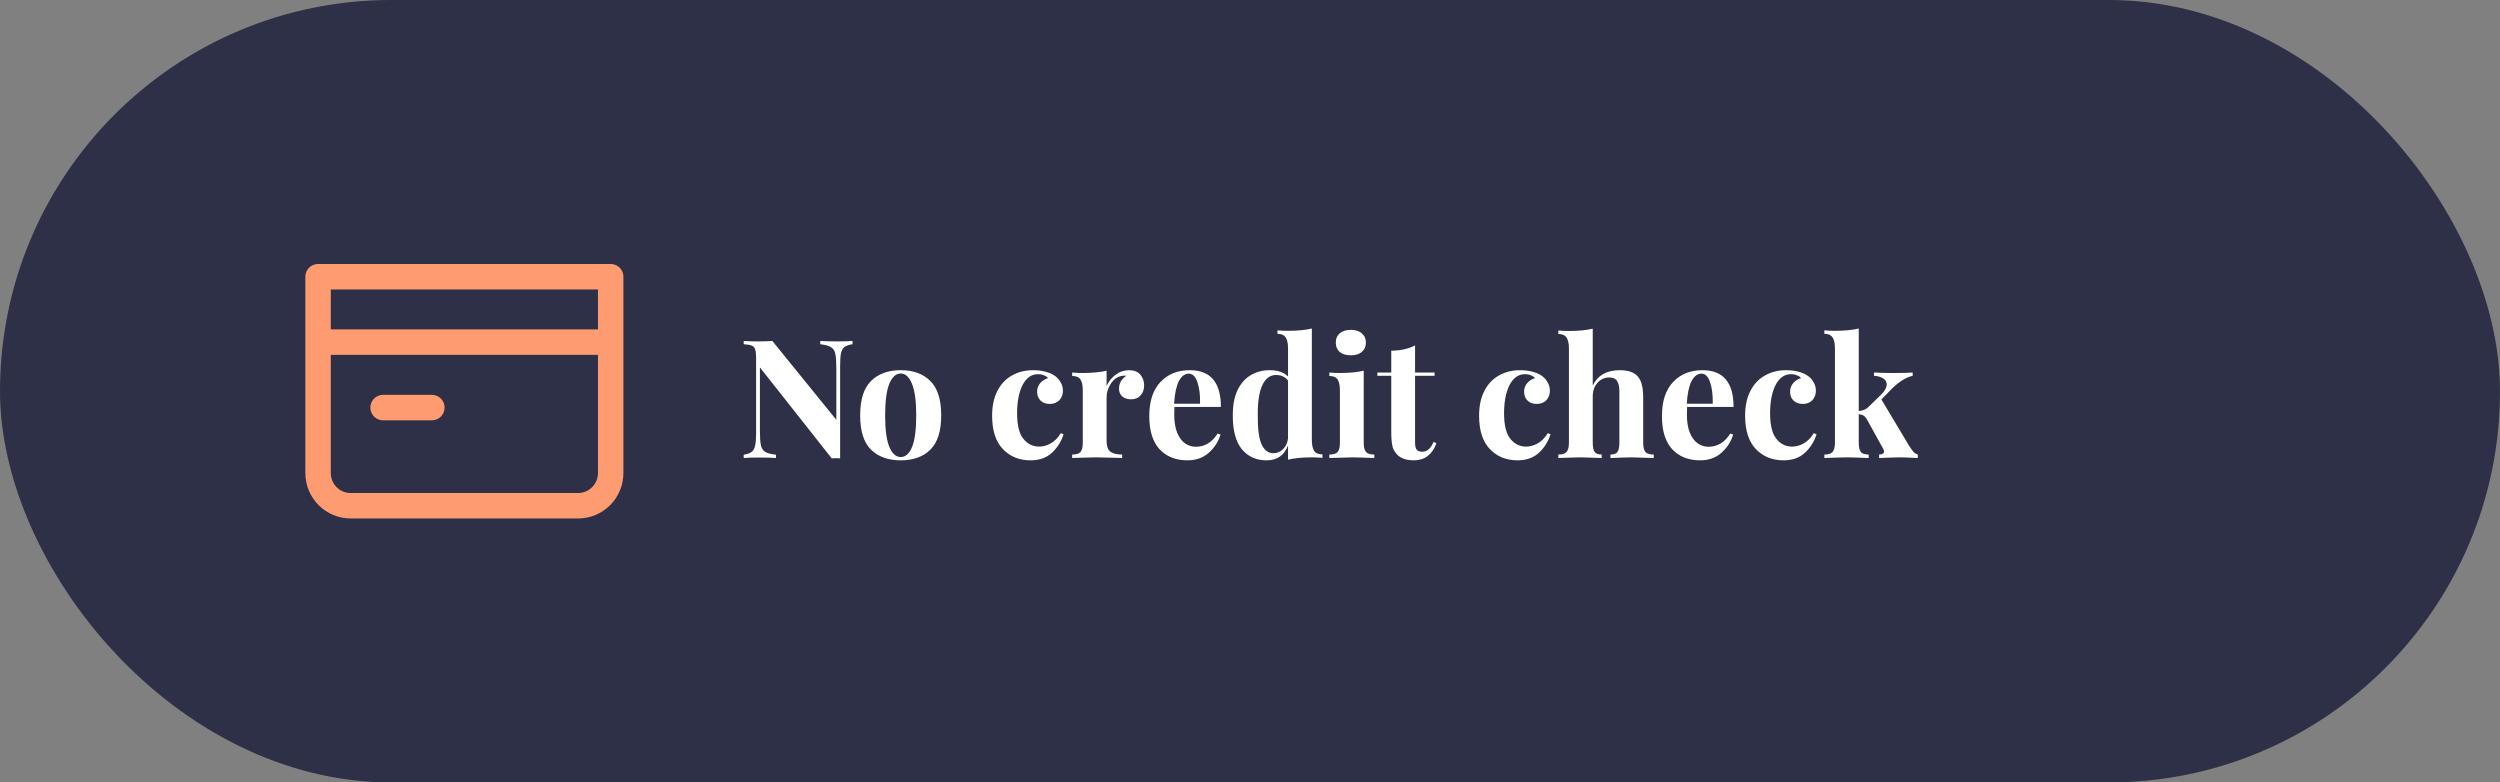
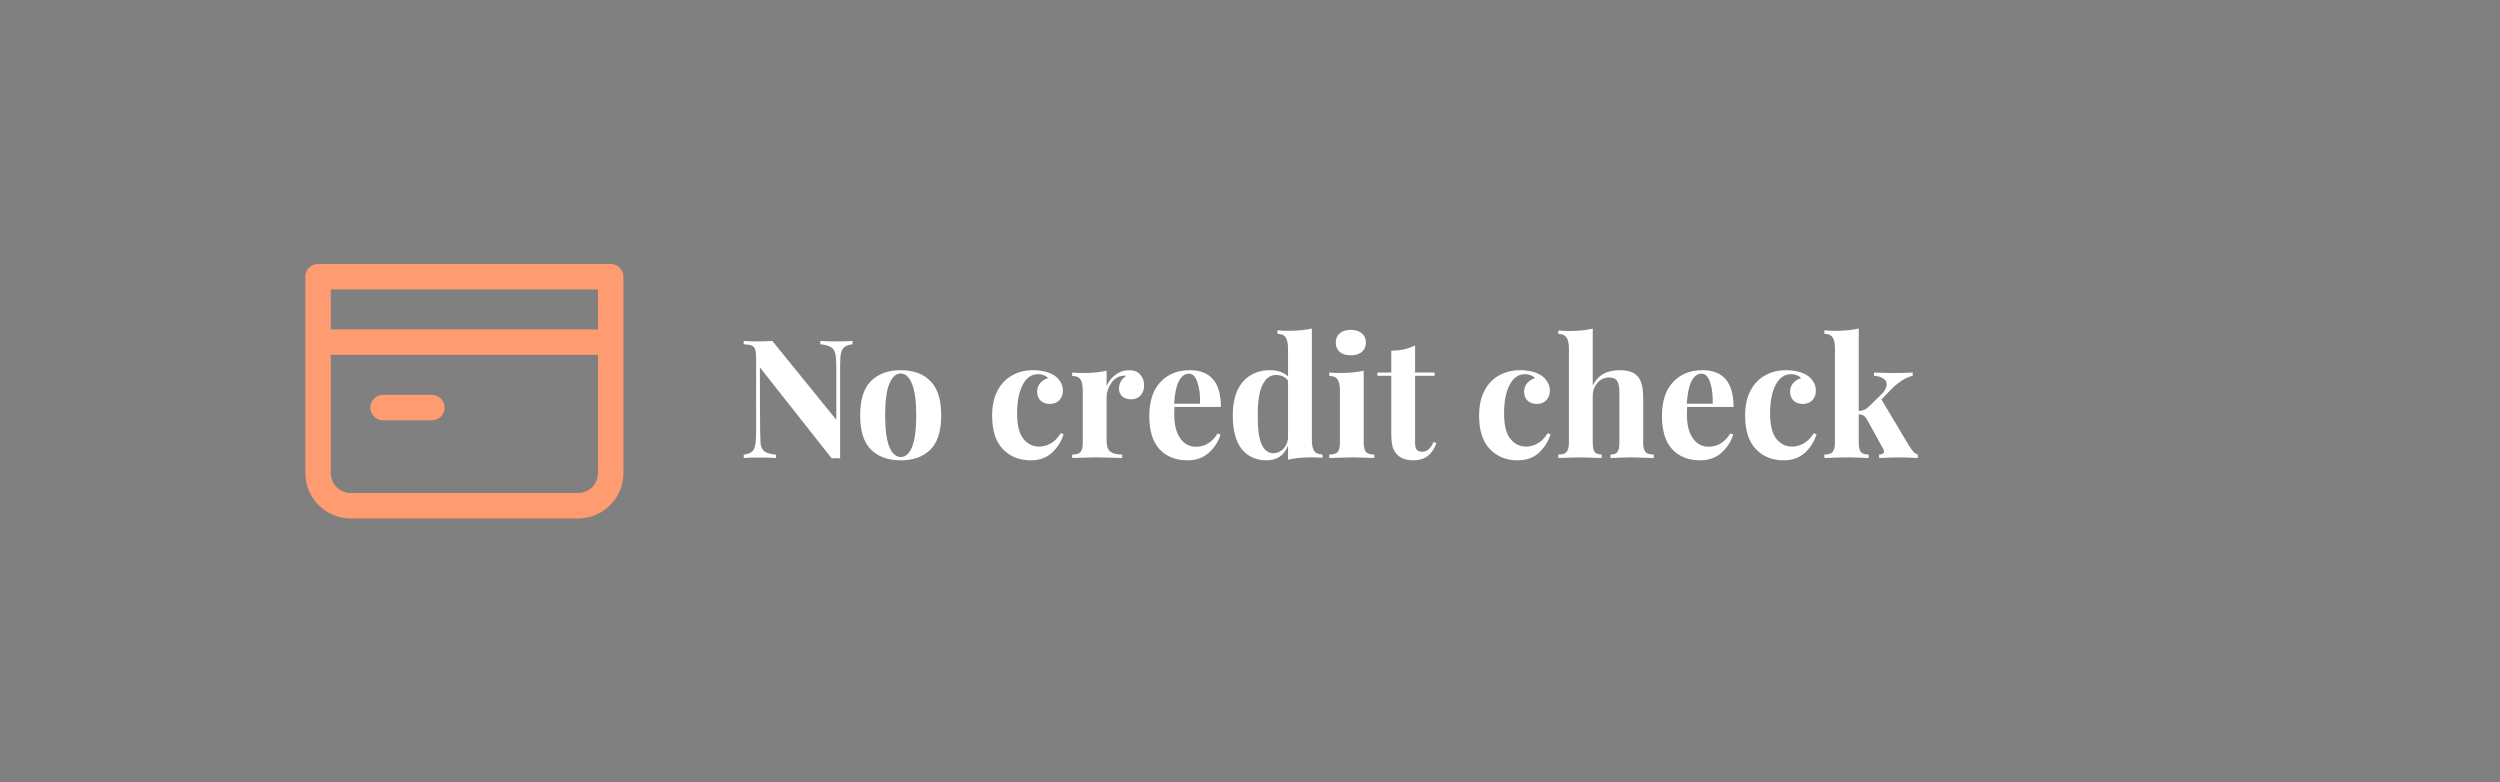
<svg xmlns="http://www.w3.org/2000/svg" width="393" height="123" viewBox="0 0 393 123" fill="none">
  <rect x="0" y="0" width="393" height="123" fill="#808080" stroke="none" />
-   <rect width="393" height="123" rx="61.5" fill="#2D3047" />
  <path d="M50 53.786H96M60.222 64.071H67.889M50 43.5H96V74.357C96 75.721 95.462 77.029 94.503 77.994C93.544 78.958 92.244 79.5 90.889 79.5H55.111C53.756 79.5 52.456 78.958 51.497 77.994C50.538 77.029 50 75.721 50 74.357V43.5Z" stroke="#FF9B71" stroke-width="4" stroke-linecap="round" stroke-linejoin="round" />
-   <path d="M134.018 54.112C133.446 54.199 133.021 54.346 132.744 54.554C132.484 54.762 132.302 55.091 132.198 55.542C132.111 55.993 132.068 56.66 132.068 57.544V72.052L131.444 72.026L130.742 72.052L119.458 57.752V67.736C119.458 68.759 119.51 69.513 119.614 69.998C119.718 70.466 119.943 70.813 120.29 71.038C120.637 71.246 121.2 71.393 121.98 71.48V72C121.304 71.948 120.368 71.922 119.172 71.922C118.219 71.922 117.465 71.948 116.91 72V71.48C117.482 71.393 117.898 71.246 118.158 71.038C118.435 70.83 118.617 70.501 118.704 70.05C118.808 69.599 118.86 68.932 118.86 68.048V56.348C118.86 55.689 118.808 55.213 118.704 54.918C118.617 54.623 118.435 54.424 118.158 54.32C117.898 54.216 117.482 54.147 116.91 54.112V53.592C117.465 53.644 118.219 53.67 119.172 53.67C120.039 53.67 120.784 53.644 121.408 53.592L131.47 65.994V57.856C131.47 56.833 131.418 56.088 131.314 55.62C131.21 55.135 130.985 54.788 130.638 54.58C130.291 54.355 129.728 54.199 128.948 54.112V53.592C129.624 53.644 130.56 53.67 131.756 53.67C132.727 53.67 133.481 53.644 134.018 53.592V54.112ZM141.588 58.194C143.581 58.194 145.141 58.766 146.268 59.91C147.395 61.037 147.958 62.831 147.958 65.292C147.958 67.753 147.395 69.547 146.268 70.674C145.141 71.801 143.581 72.364 141.588 72.364C139.612 72.364 138.052 71.801 136.908 70.674C135.781 69.547 135.218 67.753 135.218 65.292C135.218 62.831 135.781 61.037 136.908 59.91C138.052 58.766 139.612 58.194 141.588 58.194ZM141.588 58.714C140.843 58.714 140.245 59.26 139.794 60.352C139.361 61.427 139.144 63.073 139.144 65.292C139.144 67.511 139.361 69.157 139.794 70.232C140.245 71.307 140.843 71.844 141.588 71.844C142.351 71.844 142.949 71.315 143.382 70.258C143.815 69.183 144.032 67.528 144.032 65.292C144.032 63.056 143.807 61.401 143.356 60.326C142.923 59.251 142.333 58.714 141.588 58.714ZM162.409 58.194C163.051 58.194 163.657 58.263 164.229 58.402C164.801 58.541 165.278 58.731 165.659 58.974C166.11 59.251 166.457 59.607 166.699 60.04C166.959 60.456 167.089 60.915 167.089 61.418C167.089 62.025 166.899 62.527 166.517 62.926C166.136 63.307 165.642 63.498 165.035 63.498C164.429 63.498 163.943 63.325 163.579 62.978C163.215 62.631 163.033 62.163 163.033 61.574C163.033 61.054 163.198 60.603 163.527 60.222C163.857 59.841 164.264 59.581 164.749 59.442C164.611 59.251 164.394 59.104 164.099 59C163.822 58.879 163.519 58.818 163.189 58.818C162.149 58.818 161.335 59.39 160.745 60.534C160.173 61.661 159.887 63.143 159.887 64.98C159.887 66.835 160.217 68.169 160.875 68.984C161.534 69.799 162.357 70.206 163.345 70.206C163.935 70.206 164.524 70.05 165.113 69.738C165.72 69.426 166.266 68.88 166.751 68.1L167.193 68.256C166.847 69.383 166.24 70.353 165.373 71.168C164.507 71.965 163.389 72.364 162.019 72.364C160.234 72.364 158.778 71.775 157.651 70.596C156.525 69.417 155.961 67.667 155.961 65.344C155.961 63.819 156.239 62.519 156.793 61.444C157.348 60.369 158.111 59.563 159.081 59.026C160.052 58.471 161.161 58.194 162.409 58.194ZM177.492 58.194C178.272 58.194 178.861 58.428 179.26 58.896C179.658 59.364 179.858 59.927 179.858 60.586C179.858 61.227 179.667 61.756 179.286 62.172C178.922 62.571 178.436 62.77 177.83 62.77C177.24 62.77 176.772 62.623 176.426 62.328C176.079 62.016 175.906 61.609 175.906 61.106C175.906 60.274 176.287 59.598 177.05 59.078C176.98 59.061 176.876 59.052 176.738 59.052C176.564 59.052 176.426 59.069 176.322 59.104C175.663 59.208 175.1 59.607 174.632 60.3C174.181 60.993 173.956 61.704 173.956 62.432V69.322C173.956 70.119 174.146 70.674 174.528 70.986C174.926 71.298 175.55 71.454 176.4 71.454V72C176.157 72 175.958 71.991 175.802 71.974C174.034 71.922 172.855 71.896 172.266 71.896C171.798 71.896 170.732 71.922 169.068 71.974C168.929 71.991 168.756 72 168.548 72V71.454C169.172 71.454 169.605 71.324 169.848 71.064C170.09 70.787 170.212 70.293 170.212 69.582V61.392C170.212 60.595 170.09 60.014 169.848 59.65C169.605 59.286 169.172 59.104 168.548 59.104V58.558C169.102 58.61 169.64 58.636 170.16 58.636C171.702 58.636 172.968 58.515 173.956 58.272V60.69C174.285 59.945 174.762 59.347 175.386 58.896C176.01 58.428 176.712 58.194 177.492 58.194ZM187.973 70.232C189.394 70.232 190.538 69.539 191.405 68.152L191.873 68.308C191.526 69.435 190.902 70.397 190.001 71.194C189.117 71.974 188.008 72.364 186.673 72.364C184.836 72.364 183.371 71.783 182.279 70.622C181.204 69.443 180.667 67.71 180.667 65.422C180.667 63.082 181.248 61.297 182.409 60.066C183.57 58.818 185.113 58.194 187.037 58.194C190.296 58.194 191.925 60.118 191.925 63.966H184.619C184.602 64.226 184.593 64.633 184.593 65.188C184.593 66.332 184.749 67.285 185.061 68.048C185.39 68.811 185.806 69.365 186.309 69.712C186.829 70.059 187.384 70.232 187.973 70.232ZM186.881 58.74C186.257 58.74 185.737 59.13 185.321 59.91C184.922 60.673 184.671 61.86 184.567 63.472H188.649C188.684 62.103 188.545 60.976 188.233 60.092C187.938 59.191 187.488 58.74 186.881 58.74ZM206.223 69.14C206.223 69.937 206.344 70.518 206.587 70.882C206.829 71.246 207.263 71.428 207.887 71.428V71.974C207.349 71.922 206.812 71.896 206.275 71.896C204.732 71.896 203.467 72.017 202.479 72.26V70.024C201.889 71.584 200.763 72.364 199.099 72.364C197.469 72.364 196.169 71.775 195.199 70.596C194.245 69.4 193.777 67.606 193.795 65.214C193.795 63.689 194.037 62.406 194.523 61.366C195.025 60.309 195.71 59.52 196.577 59C197.461 58.463 198.466 58.194 199.593 58.194C200.858 58.194 201.82 58.523 202.479 59.182V54.762C202.479 53.965 202.349 53.384 202.089 53.02C201.846 52.656 201.421 52.474 200.815 52.474V51.928C201.369 51.98 201.907 52.006 202.427 52.006C203.935 52.006 205.2 51.885 206.223 51.642V69.14ZM200.165 71.246C200.737 71.246 201.239 71.038 201.673 70.622C202.123 70.206 202.392 69.643 202.479 68.932V59.832C202.045 59.243 201.413 58.948 200.581 58.948C199.662 58.948 198.951 59.477 198.449 60.534C197.946 61.591 197.703 63.169 197.721 65.266C197.703 67.381 197.903 68.906 198.319 69.842C198.752 70.778 199.367 71.246 200.165 71.246ZM212.35 51.85C213.078 51.85 213.65 52.032 214.066 52.396C214.499 52.743 214.716 53.228 214.716 53.852C214.716 54.476 214.499 54.97 214.066 55.334C213.65 55.681 213.078 55.854 212.35 55.854C211.622 55.854 211.041 55.681 210.608 55.334C210.192 54.97 209.984 54.476 209.984 53.852C209.984 53.228 210.192 52.743 210.608 52.396C211.041 52.032 211.622 51.85 212.35 51.85ZM214.378 69.582C214.378 70.293 214.499 70.787 214.742 71.064C215.002 71.324 215.435 71.454 216.042 71.454V72C214.308 71.931 213.156 71.896 212.584 71.896C212.046 71.896 210.842 71.931 208.97 72V71.454C209.594 71.454 210.027 71.324 210.27 71.064C210.512 70.787 210.634 70.293 210.634 69.582V61.392C210.634 60.595 210.512 60.014 210.27 59.65C210.027 59.286 209.594 59.104 208.97 59.104V58.558C209.524 58.61 210.062 58.636 210.582 58.636C212.124 58.636 213.39 58.515 214.378 58.272V69.582ZM222.449 58.558H225.517V59.078H222.449V69.582C222.449 70.102 222.536 70.475 222.709 70.7C222.9 70.908 223.194 71.012 223.593 71.012C224.338 71.012 224.928 70.492 225.361 69.452L225.803 69.686C225.144 71.471 223.957 72.364 222.241 72.364C221.097 72.364 220.23 72.069 219.641 71.48C219.277 71.116 219.026 70.665 218.887 70.128C218.766 69.573 218.705 68.819 218.705 67.866V59.078H216.521V58.558H218.705V55.126C220.144 55.126 221.392 54.849 222.449 54.294V58.558ZM238.962 58.194C239.603 58.194 240.21 58.263 240.782 58.402C241.354 58.541 241.831 58.731 242.212 58.974C242.663 59.251 243.009 59.607 243.252 60.04C243.512 60.456 243.642 60.915 243.642 61.418C243.642 62.025 243.451 62.527 243.07 62.926C242.689 63.307 242.195 63.498 241.588 63.498C240.981 63.498 240.496 63.325 240.132 62.978C239.768 62.631 239.586 62.163 239.586 61.574C239.586 61.054 239.751 60.603 240.08 60.222C240.409 59.841 240.817 59.581 241.302 59.442C241.163 59.251 240.947 59.104 240.652 59C240.375 58.879 240.071 58.818 239.742 58.818C238.702 58.818 237.887 59.39 237.298 60.534C236.726 61.661 236.44 63.143 236.44 64.98C236.44 66.835 236.769 68.169 237.428 68.984C238.087 69.799 238.91 70.206 239.898 70.206C240.487 70.206 241.077 70.05 241.666 69.738C242.273 69.426 242.819 68.88 243.304 68.1L243.746 68.256C243.399 69.383 242.793 70.353 241.926 71.168C241.059 71.965 239.941 72.364 238.572 72.364C236.787 72.364 235.331 71.775 234.204 70.596C233.077 69.417 232.514 67.667 232.514 65.344C232.514 63.819 232.791 62.519 233.346 61.444C233.901 60.369 234.663 59.563 235.634 59.026C236.605 58.471 237.714 58.194 238.962 58.194ZM250.379 60.612C251.159 59 252.571 58.194 254.617 58.194C255.969 58.194 256.922 58.532 257.477 59.208C257.771 59.537 257.979 59.971 258.101 60.508C258.239 61.028 258.309 61.721 258.309 62.588V69.582C258.309 70.293 258.43 70.787 258.673 71.064C258.915 71.324 259.349 71.454 259.973 71.454V72C258.17 71.931 257.026 71.896 256.541 71.896C255.951 71.896 254.825 71.931 253.161 72V71.454C253.681 71.454 254.045 71.324 254.253 71.064C254.461 70.787 254.565 70.293 254.565 69.582V61.496C254.565 60.785 254.443 60.248 254.201 59.884C253.975 59.52 253.559 59.338 252.953 59.338C252.225 59.338 251.609 59.624 251.107 60.196C250.621 60.751 250.379 61.461 250.379 62.328V69.582C250.379 70.293 250.483 70.787 250.691 71.064C250.899 71.324 251.263 71.454 251.783 71.454V72C250.119 71.931 249.044 71.896 248.559 71.896C247.969 71.896 246.773 71.931 244.971 72V71.454C245.577 71.454 246.002 71.324 246.245 71.064C246.505 70.787 246.635 70.293 246.635 69.582V54.788C246.635 53.991 246.505 53.41 246.245 53.046C246.002 52.682 245.577 52.5 244.971 52.5V51.954C245.525 52.006 246.063 52.032 246.583 52.032C248.091 52.032 249.356 51.911 250.379 51.668V60.612ZM268.563 70.232C269.984 70.232 271.128 69.539 271.995 68.152L272.463 68.308C272.116 69.435 271.492 70.397 270.591 71.194C269.707 71.974 268.598 72.364 267.263 72.364C265.426 72.364 263.961 71.783 262.869 70.622C261.794 69.443 261.257 67.71 261.257 65.422C261.257 63.082 261.838 61.297 262.999 60.066C264.16 58.818 265.703 58.194 267.627 58.194C270.886 58.194 272.515 60.118 272.515 63.966H265.209C265.192 64.226 265.183 64.633 265.183 65.188C265.183 66.332 265.339 67.285 265.651 68.048C265.98 68.811 266.396 69.365 266.899 69.712C267.419 70.059 267.974 70.232 268.563 70.232ZM267.471 58.74C266.847 58.74 266.327 59.13 265.911 59.91C265.512 60.673 265.261 61.86 265.157 63.472H269.239C269.274 62.103 269.135 60.976 268.823 60.092C268.528 59.191 268.078 58.74 267.471 58.74ZM280.78 58.194C281.422 58.194 282.028 58.263 282.6 58.402C283.172 58.541 283.649 58.731 284.03 58.974C284.481 59.251 284.828 59.607 285.07 60.04C285.33 60.456 285.46 60.915 285.46 61.418C285.46 62.025 285.27 62.527 284.888 62.926C284.507 63.307 284.013 63.498 283.406 63.498C282.8 63.498 282.314 63.325 281.95 62.978C281.586 62.631 281.404 62.163 281.404 61.574C281.404 61.054 281.569 60.603 281.898 60.222C282.228 59.841 282.635 59.581 283.12 59.442C282.982 59.251 282.765 59.104 282.47 59C282.193 58.879 281.89 58.818 281.56 58.818C280.52 58.818 279.706 59.39 279.116 60.534C278.544 61.661 278.258 63.143 278.258 64.98C278.258 66.835 278.588 68.169 279.246 68.984C279.905 69.799 280.728 70.206 281.716 70.206C282.306 70.206 282.895 70.05 283.484 69.738C284.091 69.426 284.637 68.88 285.122 68.1L285.564 68.256C285.218 69.383 284.611 70.353 283.744 71.168C282.878 71.965 281.76 72.364 280.39 72.364C278.605 72.364 277.149 71.775 276.022 70.596C274.896 69.417 274.332 67.667 274.332 65.344C274.332 63.819 274.61 62.519 275.164 61.444C275.719 60.369 276.482 59.563 277.452 59.026C278.423 58.471 279.532 58.194 280.78 58.194ZM300.127 70.102C300.404 70.518 300.63 70.83 300.803 71.038C300.976 71.229 301.202 71.367 301.479 71.454V72C300.092 71.931 299.182 71.896 298.749 71.896C298.177 71.896 297.059 71.931 295.395 72V71.454C295.638 71.454 295.828 71.411 295.967 71.324C296.106 71.237 296.175 71.116 296.175 70.96C296.175 70.873 296.132 70.743 296.045 70.57L293.471 65.916C293.298 65.621 293.116 65.422 292.925 65.318C292.734 65.214 292.492 65.145 292.197 65.11V69.582C292.197 70.293 292.31 70.787 292.535 71.064C292.76 71.324 293.168 71.454 293.757 71.454V72C292.024 71.931 290.897 71.896 290.377 71.896C289.788 71.896 288.592 71.931 286.789 72V71.454C287.396 71.454 287.82 71.324 288.063 71.064C288.323 70.787 288.453 70.293 288.453 69.582V54.762C288.453 53.965 288.323 53.384 288.063 53.02C287.82 52.656 287.396 52.474 286.789 52.474V51.928C287.344 51.98 287.881 52.006 288.401 52.006C289.909 52.006 291.174 51.885 292.197 51.642V64.616C292.544 64.581 292.838 64.512 293.081 64.408C293.341 64.304 293.566 64.148 293.757 63.94L295.733 62.016C296.305 61.444 296.591 60.915 296.591 60.43C296.591 60.031 296.409 59.719 296.045 59.494C295.681 59.251 295.196 59.113 294.589 59.078V58.558C295.542 58.61 296.556 58.636 297.631 58.636C299.07 58.636 300.084 58.61 300.673 58.558V59.078C299.65 59.303 298.567 59.971 297.423 61.08L295.759 62.796L300.127 70.102Z" fill="white" />
+   <path d="M134.018 54.112C133.446 54.199 133.021 54.346 132.744 54.554C132.484 54.762 132.302 55.091 132.198 55.542C132.111 55.993 132.068 56.66 132.068 57.544V72.052L131.444 72.026L130.742 72.052L119.458 57.752C119.458 68.759 119.51 69.513 119.614 69.998C119.718 70.466 119.943 70.813 120.29 71.038C120.637 71.246 121.2 71.393 121.98 71.48V72C121.304 71.948 120.368 71.922 119.172 71.922C118.219 71.922 117.465 71.948 116.91 72V71.48C117.482 71.393 117.898 71.246 118.158 71.038C118.435 70.83 118.617 70.501 118.704 70.05C118.808 69.599 118.86 68.932 118.86 68.048V56.348C118.86 55.689 118.808 55.213 118.704 54.918C118.617 54.623 118.435 54.424 118.158 54.32C117.898 54.216 117.482 54.147 116.91 54.112V53.592C117.465 53.644 118.219 53.67 119.172 53.67C120.039 53.67 120.784 53.644 121.408 53.592L131.47 65.994V57.856C131.47 56.833 131.418 56.088 131.314 55.62C131.21 55.135 130.985 54.788 130.638 54.58C130.291 54.355 129.728 54.199 128.948 54.112V53.592C129.624 53.644 130.56 53.67 131.756 53.67C132.727 53.67 133.481 53.644 134.018 53.592V54.112ZM141.588 58.194C143.581 58.194 145.141 58.766 146.268 59.91C147.395 61.037 147.958 62.831 147.958 65.292C147.958 67.753 147.395 69.547 146.268 70.674C145.141 71.801 143.581 72.364 141.588 72.364C139.612 72.364 138.052 71.801 136.908 70.674C135.781 69.547 135.218 67.753 135.218 65.292C135.218 62.831 135.781 61.037 136.908 59.91C138.052 58.766 139.612 58.194 141.588 58.194ZM141.588 58.714C140.843 58.714 140.245 59.26 139.794 60.352C139.361 61.427 139.144 63.073 139.144 65.292C139.144 67.511 139.361 69.157 139.794 70.232C140.245 71.307 140.843 71.844 141.588 71.844C142.351 71.844 142.949 71.315 143.382 70.258C143.815 69.183 144.032 67.528 144.032 65.292C144.032 63.056 143.807 61.401 143.356 60.326C142.923 59.251 142.333 58.714 141.588 58.714ZM162.409 58.194C163.051 58.194 163.657 58.263 164.229 58.402C164.801 58.541 165.278 58.731 165.659 58.974C166.11 59.251 166.457 59.607 166.699 60.04C166.959 60.456 167.089 60.915 167.089 61.418C167.089 62.025 166.899 62.527 166.517 62.926C166.136 63.307 165.642 63.498 165.035 63.498C164.429 63.498 163.943 63.325 163.579 62.978C163.215 62.631 163.033 62.163 163.033 61.574C163.033 61.054 163.198 60.603 163.527 60.222C163.857 59.841 164.264 59.581 164.749 59.442C164.611 59.251 164.394 59.104 164.099 59C163.822 58.879 163.519 58.818 163.189 58.818C162.149 58.818 161.335 59.39 160.745 60.534C160.173 61.661 159.887 63.143 159.887 64.98C159.887 66.835 160.217 68.169 160.875 68.984C161.534 69.799 162.357 70.206 163.345 70.206C163.935 70.206 164.524 70.05 165.113 69.738C165.72 69.426 166.266 68.88 166.751 68.1L167.193 68.256C166.847 69.383 166.24 70.353 165.373 71.168C164.507 71.965 163.389 72.364 162.019 72.364C160.234 72.364 158.778 71.775 157.651 70.596C156.525 69.417 155.961 67.667 155.961 65.344C155.961 63.819 156.239 62.519 156.793 61.444C157.348 60.369 158.111 59.563 159.081 59.026C160.052 58.471 161.161 58.194 162.409 58.194ZM177.492 58.194C178.272 58.194 178.861 58.428 179.26 58.896C179.658 59.364 179.858 59.927 179.858 60.586C179.858 61.227 179.667 61.756 179.286 62.172C178.922 62.571 178.436 62.77 177.83 62.77C177.24 62.77 176.772 62.623 176.426 62.328C176.079 62.016 175.906 61.609 175.906 61.106C175.906 60.274 176.287 59.598 177.05 59.078C176.98 59.061 176.876 59.052 176.738 59.052C176.564 59.052 176.426 59.069 176.322 59.104C175.663 59.208 175.1 59.607 174.632 60.3C174.181 60.993 173.956 61.704 173.956 62.432V69.322C173.956 70.119 174.146 70.674 174.528 70.986C174.926 71.298 175.55 71.454 176.4 71.454V72C176.157 72 175.958 71.991 175.802 71.974C174.034 71.922 172.855 71.896 172.266 71.896C171.798 71.896 170.732 71.922 169.068 71.974C168.929 71.991 168.756 72 168.548 72V71.454C169.172 71.454 169.605 71.324 169.848 71.064C170.09 70.787 170.212 70.293 170.212 69.582V61.392C170.212 60.595 170.09 60.014 169.848 59.65C169.605 59.286 169.172 59.104 168.548 59.104V58.558C169.102 58.61 169.64 58.636 170.16 58.636C171.702 58.636 172.968 58.515 173.956 58.272V60.69C174.285 59.945 174.762 59.347 175.386 58.896C176.01 58.428 176.712 58.194 177.492 58.194ZM187.973 70.232C189.394 70.232 190.538 69.539 191.405 68.152L191.873 68.308C191.526 69.435 190.902 70.397 190.001 71.194C189.117 71.974 188.008 72.364 186.673 72.364C184.836 72.364 183.371 71.783 182.279 70.622C181.204 69.443 180.667 67.71 180.667 65.422C180.667 63.082 181.248 61.297 182.409 60.066C183.57 58.818 185.113 58.194 187.037 58.194C190.296 58.194 191.925 60.118 191.925 63.966H184.619C184.602 64.226 184.593 64.633 184.593 65.188C184.593 66.332 184.749 67.285 185.061 68.048C185.39 68.811 185.806 69.365 186.309 69.712C186.829 70.059 187.384 70.232 187.973 70.232ZM186.881 58.74C186.257 58.74 185.737 59.13 185.321 59.91C184.922 60.673 184.671 61.86 184.567 63.472H188.649C188.684 62.103 188.545 60.976 188.233 60.092C187.938 59.191 187.488 58.74 186.881 58.74ZM206.223 69.14C206.223 69.937 206.344 70.518 206.587 70.882C206.829 71.246 207.263 71.428 207.887 71.428V71.974C207.349 71.922 206.812 71.896 206.275 71.896C204.732 71.896 203.467 72.017 202.479 72.26V70.024C201.889 71.584 200.763 72.364 199.099 72.364C197.469 72.364 196.169 71.775 195.199 70.596C194.245 69.4 193.777 67.606 193.795 65.214C193.795 63.689 194.037 62.406 194.523 61.366C195.025 60.309 195.71 59.52 196.577 59C197.461 58.463 198.466 58.194 199.593 58.194C200.858 58.194 201.82 58.523 202.479 59.182V54.762C202.479 53.965 202.349 53.384 202.089 53.02C201.846 52.656 201.421 52.474 200.815 52.474V51.928C201.369 51.98 201.907 52.006 202.427 52.006C203.935 52.006 205.2 51.885 206.223 51.642V69.14ZM200.165 71.246C200.737 71.246 201.239 71.038 201.673 70.622C202.123 70.206 202.392 69.643 202.479 68.932V59.832C202.045 59.243 201.413 58.948 200.581 58.948C199.662 58.948 198.951 59.477 198.449 60.534C197.946 61.591 197.703 63.169 197.721 65.266C197.703 67.381 197.903 68.906 198.319 69.842C198.752 70.778 199.367 71.246 200.165 71.246ZM212.35 51.85C213.078 51.85 213.65 52.032 214.066 52.396C214.499 52.743 214.716 53.228 214.716 53.852C214.716 54.476 214.499 54.97 214.066 55.334C213.65 55.681 213.078 55.854 212.35 55.854C211.622 55.854 211.041 55.681 210.608 55.334C210.192 54.97 209.984 54.476 209.984 53.852C209.984 53.228 210.192 52.743 210.608 52.396C211.041 52.032 211.622 51.85 212.35 51.85ZM214.378 69.582C214.378 70.293 214.499 70.787 214.742 71.064C215.002 71.324 215.435 71.454 216.042 71.454V72C214.308 71.931 213.156 71.896 212.584 71.896C212.046 71.896 210.842 71.931 208.97 72V71.454C209.594 71.454 210.027 71.324 210.27 71.064C210.512 70.787 210.634 70.293 210.634 69.582V61.392C210.634 60.595 210.512 60.014 210.27 59.65C210.027 59.286 209.594 59.104 208.97 59.104V58.558C209.524 58.61 210.062 58.636 210.582 58.636C212.124 58.636 213.39 58.515 214.378 58.272V69.582ZM222.449 58.558H225.517V59.078H222.449V69.582C222.449 70.102 222.536 70.475 222.709 70.7C222.9 70.908 223.194 71.012 223.593 71.012C224.338 71.012 224.928 70.492 225.361 69.452L225.803 69.686C225.144 71.471 223.957 72.364 222.241 72.364C221.097 72.364 220.23 72.069 219.641 71.48C219.277 71.116 219.026 70.665 218.887 70.128C218.766 69.573 218.705 68.819 218.705 67.866V59.078H216.521V58.558H218.705V55.126C220.144 55.126 221.392 54.849 222.449 54.294V58.558ZM238.962 58.194C239.603 58.194 240.21 58.263 240.782 58.402C241.354 58.541 241.831 58.731 242.212 58.974C242.663 59.251 243.009 59.607 243.252 60.04C243.512 60.456 243.642 60.915 243.642 61.418C243.642 62.025 243.451 62.527 243.07 62.926C242.689 63.307 242.195 63.498 241.588 63.498C240.981 63.498 240.496 63.325 240.132 62.978C239.768 62.631 239.586 62.163 239.586 61.574C239.586 61.054 239.751 60.603 240.08 60.222C240.409 59.841 240.817 59.581 241.302 59.442C241.163 59.251 240.947 59.104 240.652 59C240.375 58.879 240.071 58.818 239.742 58.818C238.702 58.818 237.887 59.39 237.298 60.534C236.726 61.661 236.44 63.143 236.44 64.98C236.44 66.835 236.769 68.169 237.428 68.984C238.087 69.799 238.91 70.206 239.898 70.206C240.487 70.206 241.077 70.05 241.666 69.738C242.273 69.426 242.819 68.88 243.304 68.1L243.746 68.256C243.399 69.383 242.793 70.353 241.926 71.168C241.059 71.965 239.941 72.364 238.572 72.364C236.787 72.364 235.331 71.775 234.204 70.596C233.077 69.417 232.514 67.667 232.514 65.344C232.514 63.819 232.791 62.519 233.346 61.444C233.901 60.369 234.663 59.563 235.634 59.026C236.605 58.471 237.714 58.194 238.962 58.194ZM250.379 60.612C251.159 59 252.571 58.194 254.617 58.194C255.969 58.194 256.922 58.532 257.477 59.208C257.771 59.537 257.979 59.971 258.101 60.508C258.239 61.028 258.309 61.721 258.309 62.588V69.582C258.309 70.293 258.43 70.787 258.673 71.064C258.915 71.324 259.349 71.454 259.973 71.454V72C258.17 71.931 257.026 71.896 256.541 71.896C255.951 71.896 254.825 71.931 253.161 72V71.454C253.681 71.454 254.045 71.324 254.253 71.064C254.461 70.787 254.565 70.293 254.565 69.582V61.496C254.565 60.785 254.443 60.248 254.201 59.884C253.975 59.52 253.559 59.338 252.953 59.338C252.225 59.338 251.609 59.624 251.107 60.196C250.621 60.751 250.379 61.461 250.379 62.328V69.582C250.379 70.293 250.483 70.787 250.691 71.064C250.899 71.324 251.263 71.454 251.783 71.454V72C250.119 71.931 249.044 71.896 248.559 71.896C247.969 71.896 246.773 71.931 244.971 72V71.454C245.577 71.454 246.002 71.324 246.245 71.064C246.505 70.787 246.635 70.293 246.635 69.582V54.788C246.635 53.991 246.505 53.41 246.245 53.046C246.002 52.682 245.577 52.5 244.971 52.5V51.954C245.525 52.006 246.063 52.032 246.583 52.032C248.091 52.032 249.356 51.911 250.379 51.668V60.612ZM268.563 70.232C269.984 70.232 271.128 69.539 271.995 68.152L272.463 68.308C272.116 69.435 271.492 70.397 270.591 71.194C269.707 71.974 268.598 72.364 267.263 72.364C265.426 72.364 263.961 71.783 262.869 70.622C261.794 69.443 261.257 67.71 261.257 65.422C261.257 63.082 261.838 61.297 262.999 60.066C264.16 58.818 265.703 58.194 267.627 58.194C270.886 58.194 272.515 60.118 272.515 63.966H265.209C265.192 64.226 265.183 64.633 265.183 65.188C265.183 66.332 265.339 67.285 265.651 68.048C265.98 68.811 266.396 69.365 266.899 69.712C267.419 70.059 267.974 70.232 268.563 70.232ZM267.471 58.74C266.847 58.74 266.327 59.13 265.911 59.91C265.512 60.673 265.261 61.86 265.157 63.472H269.239C269.274 62.103 269.135 60.976 268.823 60.092C268.528 59.191 268.078 58.74 267.471 58.74ZM280.78 58.194C281.422 58.194 282.028 58.263 282.6 58.402C283.172 58.541 283.649 58.731 284.03 58.974C284.481 59.251 284.828 59.607 285.07 60.04C285.33 60.456 285.46 60.915 285.46 61.418C285.46 62.025 285.27 62.527 284.888 62.926C284.507 63.307 284.013 63.498 283.406 63.498C282.8 63.498 282.314 63.325 281.95 62.978C281.586 62.631 281.404 62.163 281.404 61.574C281.404 61.054 281.569 60.603 281.898 60.222C282.228 59.841 282.635 59.581 283.12 59.442C282.982 59.251 282.765 59.104 282.47 59C282.193 58.879 281.89 58.818 281.56 58.818C280.52 58.818 279.706 59.39 279.116 60.534C278.544 61.661 278.258 63.143 278.258 64.98C278.258 66.835 278.588 68.169 279.246 68.984C279.905 69.799 280.728 70.206 281.716 70.206C282.306 70.206 282.895 70.05 283.484 69.738C284.091 69.426 284.637 68.88 285.122 68.1L285.564 68.256C285.218 69.383 284.611 70.353 283.744 71.168C282.878 71.965 281.76 72.364 280.39 72.364C278.605 72.364 277.149 71.775 276.022 70.596C274.896 69.417 274.332 67.667 274.332 65.344C274.332 63.819 274.61 62.519 275.164 61.444C275.719 60.369 276.482 59.563 277.452 59.026C278.423 58.471 279.532 58.194 280.78 58.194ZM300.127 70.102C300.404 70.518 300.63 70.83 300.803 71.038C300.976 71.229 301.202 71.367 301.479 71.454V72C300.092 71.931 299.182 71.896 298.749 71.896C298.177 71.896 297.059 71.931 295.395 72V71.454C295.638 71.454 295.828 71.411 295.967 71.324C296.106 71.237 296.175 71.116 296.175 70.96C296.175 70.873 296.132 70.743 296.045 70.57L293.471 65.916C293.298 65.621 293.116 65.422 292.925 65.318C292.734 65.214 292.492 65.145 292.197 65.11V69.582C292.197 70.293 292.31 70.787 292.535 71.064C292.76 71.324 293.168 71.454 293.757 71.454V72C292.024 71.931 290.897 71.896 290.377 71.896C289.788 71.896 288.592 71.931 286.789 72V71.454C287.396 71.454 287.82 71.324 288.063 71.064C288.323 70.787 288.453 70.293 288.453 69.582V54.762C288.453 53.965 288.323 53.384 288.063 53.02C287.82 52.656 287.396 52.474 286.789 52.474V51.928C287.344 51.98 287.881 52.006 288.401 52.006C289.909 52.006 291.174 51.885 292.197 51.642V64.616C292.544 64.581 292.838 64.512 293.081 64.408C293.341 64.304 293.566 64.148 293.757 63.94L295.733 62.016C296.305 61.444 296.591 60.915 296.591 60.43C296.591 60.031 296.409 59.719 296.045 59.494C295.681 59.251 295.196 59.113 294.589 59.078V58.558C295.542 58.61 296.556 58.636 297.631 58.636C299.07 58.636 300.084 58.61 300.673 58.558V59.078C299.65 59.303 298.567 59.971 297.423 61.08L295.759 62.796L300.127 70.102Z" fill="white" />
</svg>